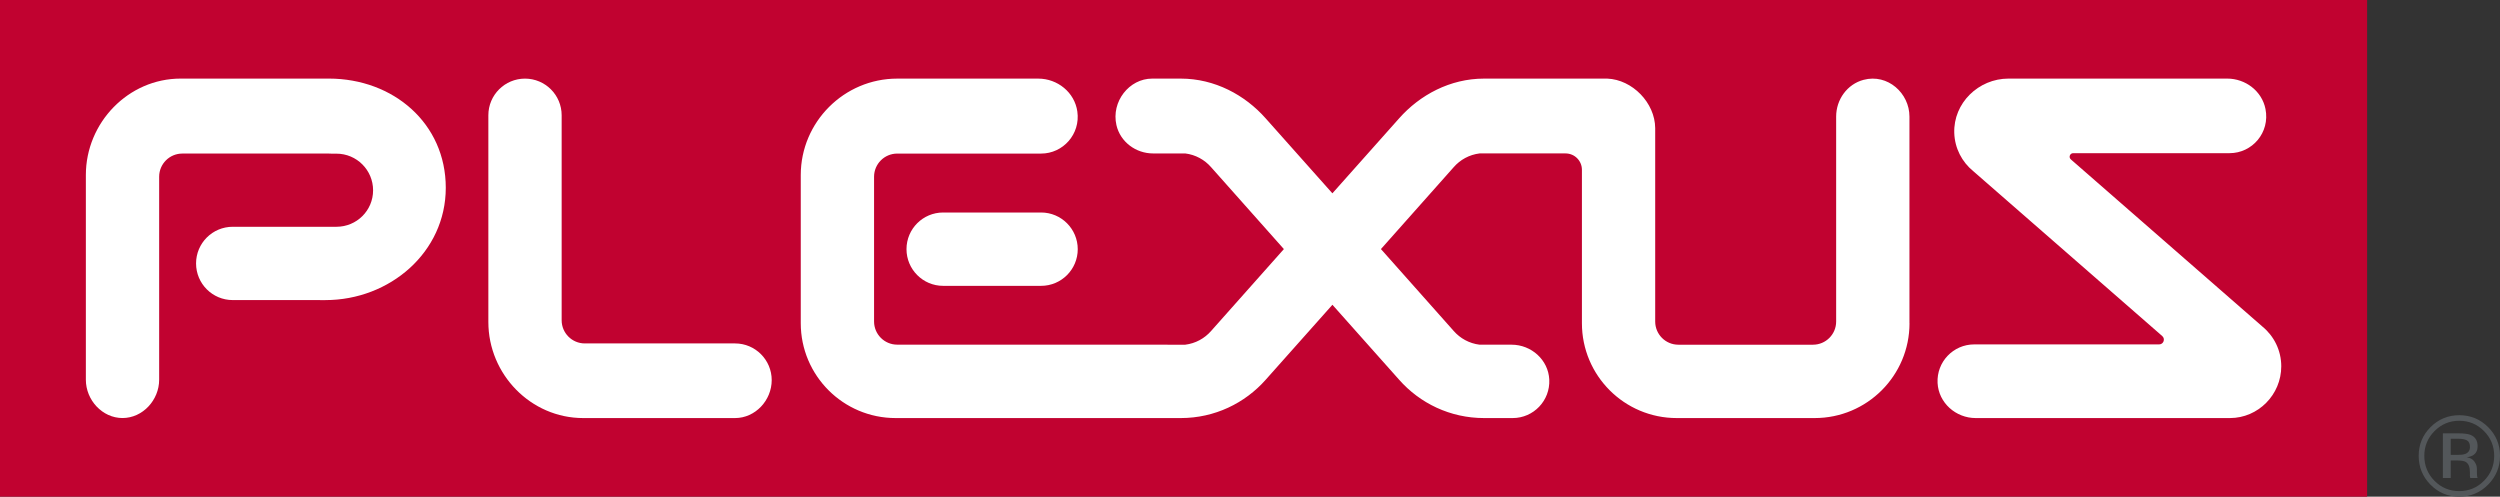
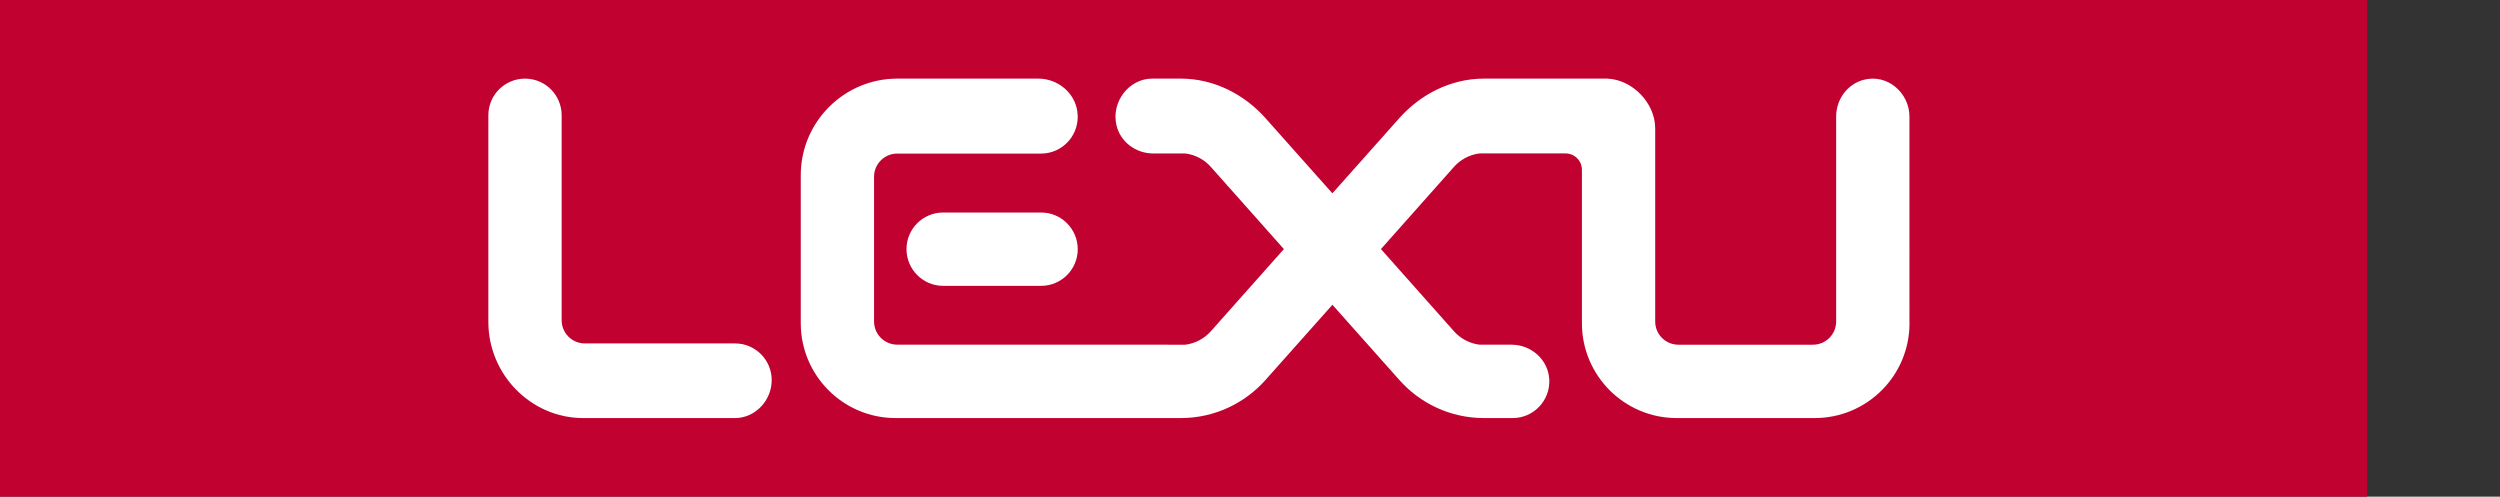
<svg xmlns="http://www.w3.org/2000/svg" version="1.1" id="Layer_1" x="0px" y="0px" xml:space="preserve" viewBox="152.5 268.71 973.42 193.38">
  <rect x="152.5" y="268.71" width="973.42" height="193.38" fill="#333333" stroke="none" />
  <style type="text/css">
	.st0{fill:#C10230;}
	.st1{fill:#FFFFFF;}
	.st2{fill:#53575A;}
</style>
  <g>
    <rect x="152.5" y="268.71" class="st0" width="921.68" height="193.38" />
    <g>
-       <path class="st1" d="M279.2,385.56c0,0-35.47-0.01-36.09-0.01c-7.88,0-14.27-6.39-14.27-14.27c0-7.88,6.39-14.27,14.27-14.27    c0.4,0,39.41,0,40.39,0c7.88,0,14.27-6.31,14.27-14.2c0-7.88-6.39-14.27-14.27-14.27c-0.08,0-0.74,0-1.83,0    c-0.33-0.02-0.69-0.04-1.1-0.04h-57.08c-4.98,0-9.02,4.04-9.02,9.02c0,0,0,77.07,0,79.06c0,7.88-6.39,14.9-14.27,14.9    c-7.88,0-14.27-7.02-14.27-14.9v-79.73c0-20.39,16.53-37.54,36.92-37.54h57.71c25.09,0.02,45.51,17.43,45.51,42.52    C326.07,366.92,304.29,385.55,279.2,385.56z" />
      <path class="st1" d="M438.71,431.49h-59.14c-20.39,0-36.92-17.02-36.92-37.41v-80.49c0-7.88,6.39-14.27,14.27-14.27    s14.27,6.39,14.27,14.27c0,2,0,79.82,0,79.82c0,4.98,4.04,9.02,9.02,9.02h58.5c7.88,0,14.27,6.41,14.27,14.29    C452.98,424.6,446.59,431.49,438.71,431.49z" />
      <path class="st1" d="M896,394.57c0,20.39-16.53,36.92-36.92,36.92h-53.71c-20.39,0-36.92-16.53-36.92-36.92v-59.75    c0-3.52-2.85-6.37-6.37-6.37h-33.49c-4,0.49-7.54,2.46-10.06,5.35l-28.34,31.89l28.34,31.89c2.52,2.88,6.06,4.85,10.06,5.34h12.47    c7.69,0,14.31,5.91,14.68,13.59c0.39,8.2-6.14,14.98-14.25,14.98h-11.16c-13.18,0-24.99-5.78-33.07-14.94l-25.96-29.17    l-25.96,29.17c-8.09,9.15-19.9,14.94-33.07,14.94H501.23c-20.4,0-36.94-16.54-36.94-36.94v-57.69c0-20.65,16.89-37.54,37.54-37.54    l54.94,0c7.51,0,14.16,5.37,15.21,12.81c1.25,8.8-5.56,16.38-14.12,16.38h-56.01c-4.98,0-9.02,4.04-9.02,9.02v56.36    c0,4.98,4.04,9.02,9.02,9.02c0,0,107.77,0.02,112.15,0.02c4-0.49,7.54-2.46,10.06-5.34l28.34-31.89l-28.34-31.89    c-2.52-2.89-6.06-4.86-10.06-5.35l-12.52,0c-6.72,0-12.78-4.49-14.28-11.04c-2.08-9.11,4.95-18.1,13.9-18.1h11.16    c13.18,0,24.99,6.35,33.07,15.5l25.96,29.17l25.96-29.17c8.09-9.15,19.9-15.5,33.07-15.5c0,0,48-0.01,48,0    c9.77,0.39,18.58,9.41,18.66,19.26c0,0,0,0,0,0c0,0.01,0,75.33,0,75.33c0,4.98,4.04,9.02,9.02,9.02h52.42    c4.98,0,9.02-4.04,9.02-9.02v-79.82c0-6.6,4.29-12.6,10.67-14.29c9.44-2.5,17.87,5.24,17.87,14.29V394.57z" />
      <path class="st1" d="M572.14,365.74c0,7.88-6.39,14.27-14.27,14.27h-38.14c-7.88,0-14.27-6.41-14.27-14.29    c0-7.88,6.39-14.27,14.27-14.27h38.14C565.75,351.45,572.14,357.86,572.14,365.74z" />
-       <path class="st1" d="M1020.75,431.49h-98.98c-7.75,0-14.45-5.93-14.84-13.67c-0.41-8.22,6.13-15.01,14.26-15.01    c0.89,0,40.81,0,72,0c1.72,0,2.51-2.13,1.21-3.26l-73.64-64.25c-4.31-3.53-7.13-8.83-7.33-14.79c-0.4-11.66,9.45-21.2,21.11-21.2    h85.16c7.12,0,13.53,4.86,14.91,11.85c1.81,9.16-5.15,17.19-13.98,17.19h-60.89c-1.28,0-1.88,1.59-0.91,2.43l74.58,65.08    c4.48,3.67,7.34,9.24,7.34,15.48C1040.75,422.38,1031.79,431.49,1020.75,431.49z" />
    </g>
  </g>
  <g>
    <g>
-       <path class="st2" d="M1121.28,457.43c-3.09,3.11-6.83,4.66-11.22,4.66c-4.4,0-8.13-1.55-11.2-4.66c-3.07-3.09-4.6-6.84-4.6-11.25    c0-4.36,1.54-8.09,4.64-11.18c3.08-3.08,6.8-4.62,11.16-4.62c4.39,0,8.13,1.54,11.22,4.62c3.09,3.08,4.64,6.81,4.64,11.18    C1125.92,450.57,1124.37,454.32,1121.28,457.43z M1100.43,436.55c-2.65,2.66-3.98,5.88-3.98,9.65c0,3.8,1.32,7.04,3.95,9.71    c2.64,2.68,5.86,4.02,9.65,4.02c3.78,0,7-1.34,9.64-4.02c2.64-2.68,3.97-5.91,3.97-9.71c0-3.77-1.33-6.99-3.97-9.65    c-2.66-2.68-5.88-4.01-9.64-4.01C1106.29,432.54,1103.09,433.88,1100.43,436.55z M1109.75,437.44c2.16,0,3.75,0.21,4.76,0.63    c1.79,0.75,2.69,2.22,2.69,4.41c0,1.55-0.57,2.7-1.69,3.44c-0.61,0.39-1.44,0.67-2.52,0.84c1.36,0.21,2.36,0.78,2.99,1.7    c0.63,0.92,0.94,1.82,0.94,2.69v1.27c0,0.4,0.02,0.83,0.05,1.29c0.03,0.46,0.08,0.76,0.15,0.91l0.11,0.22h-2.88    c-0.01-0.06-0.03-0.11-0.04-0.17c-0.01-0.06-0.03-0.12-0.04-0.19l-0.07-0.56v-1.38c0-2.01-0.54-3.33-1.64-3.98    c-0.65-0.37-1.79-0.56-3.41-0.56h-2.42v6.84h-3.06v-17.4H1109.75z M1113.06,440.18c-0.77-0.43-2.01-0.65-3.71-0.65h-2.62v6.3h2.77    c1.3,0,2.28-0.13,2.93-0.39c1.19-0.47,1.79-1.38,1.79-2.72C1114.22,441.46,1113.84,440.61,1113.06,440.18z" />
-     </g>
+       </g>
  </g>
</svg>